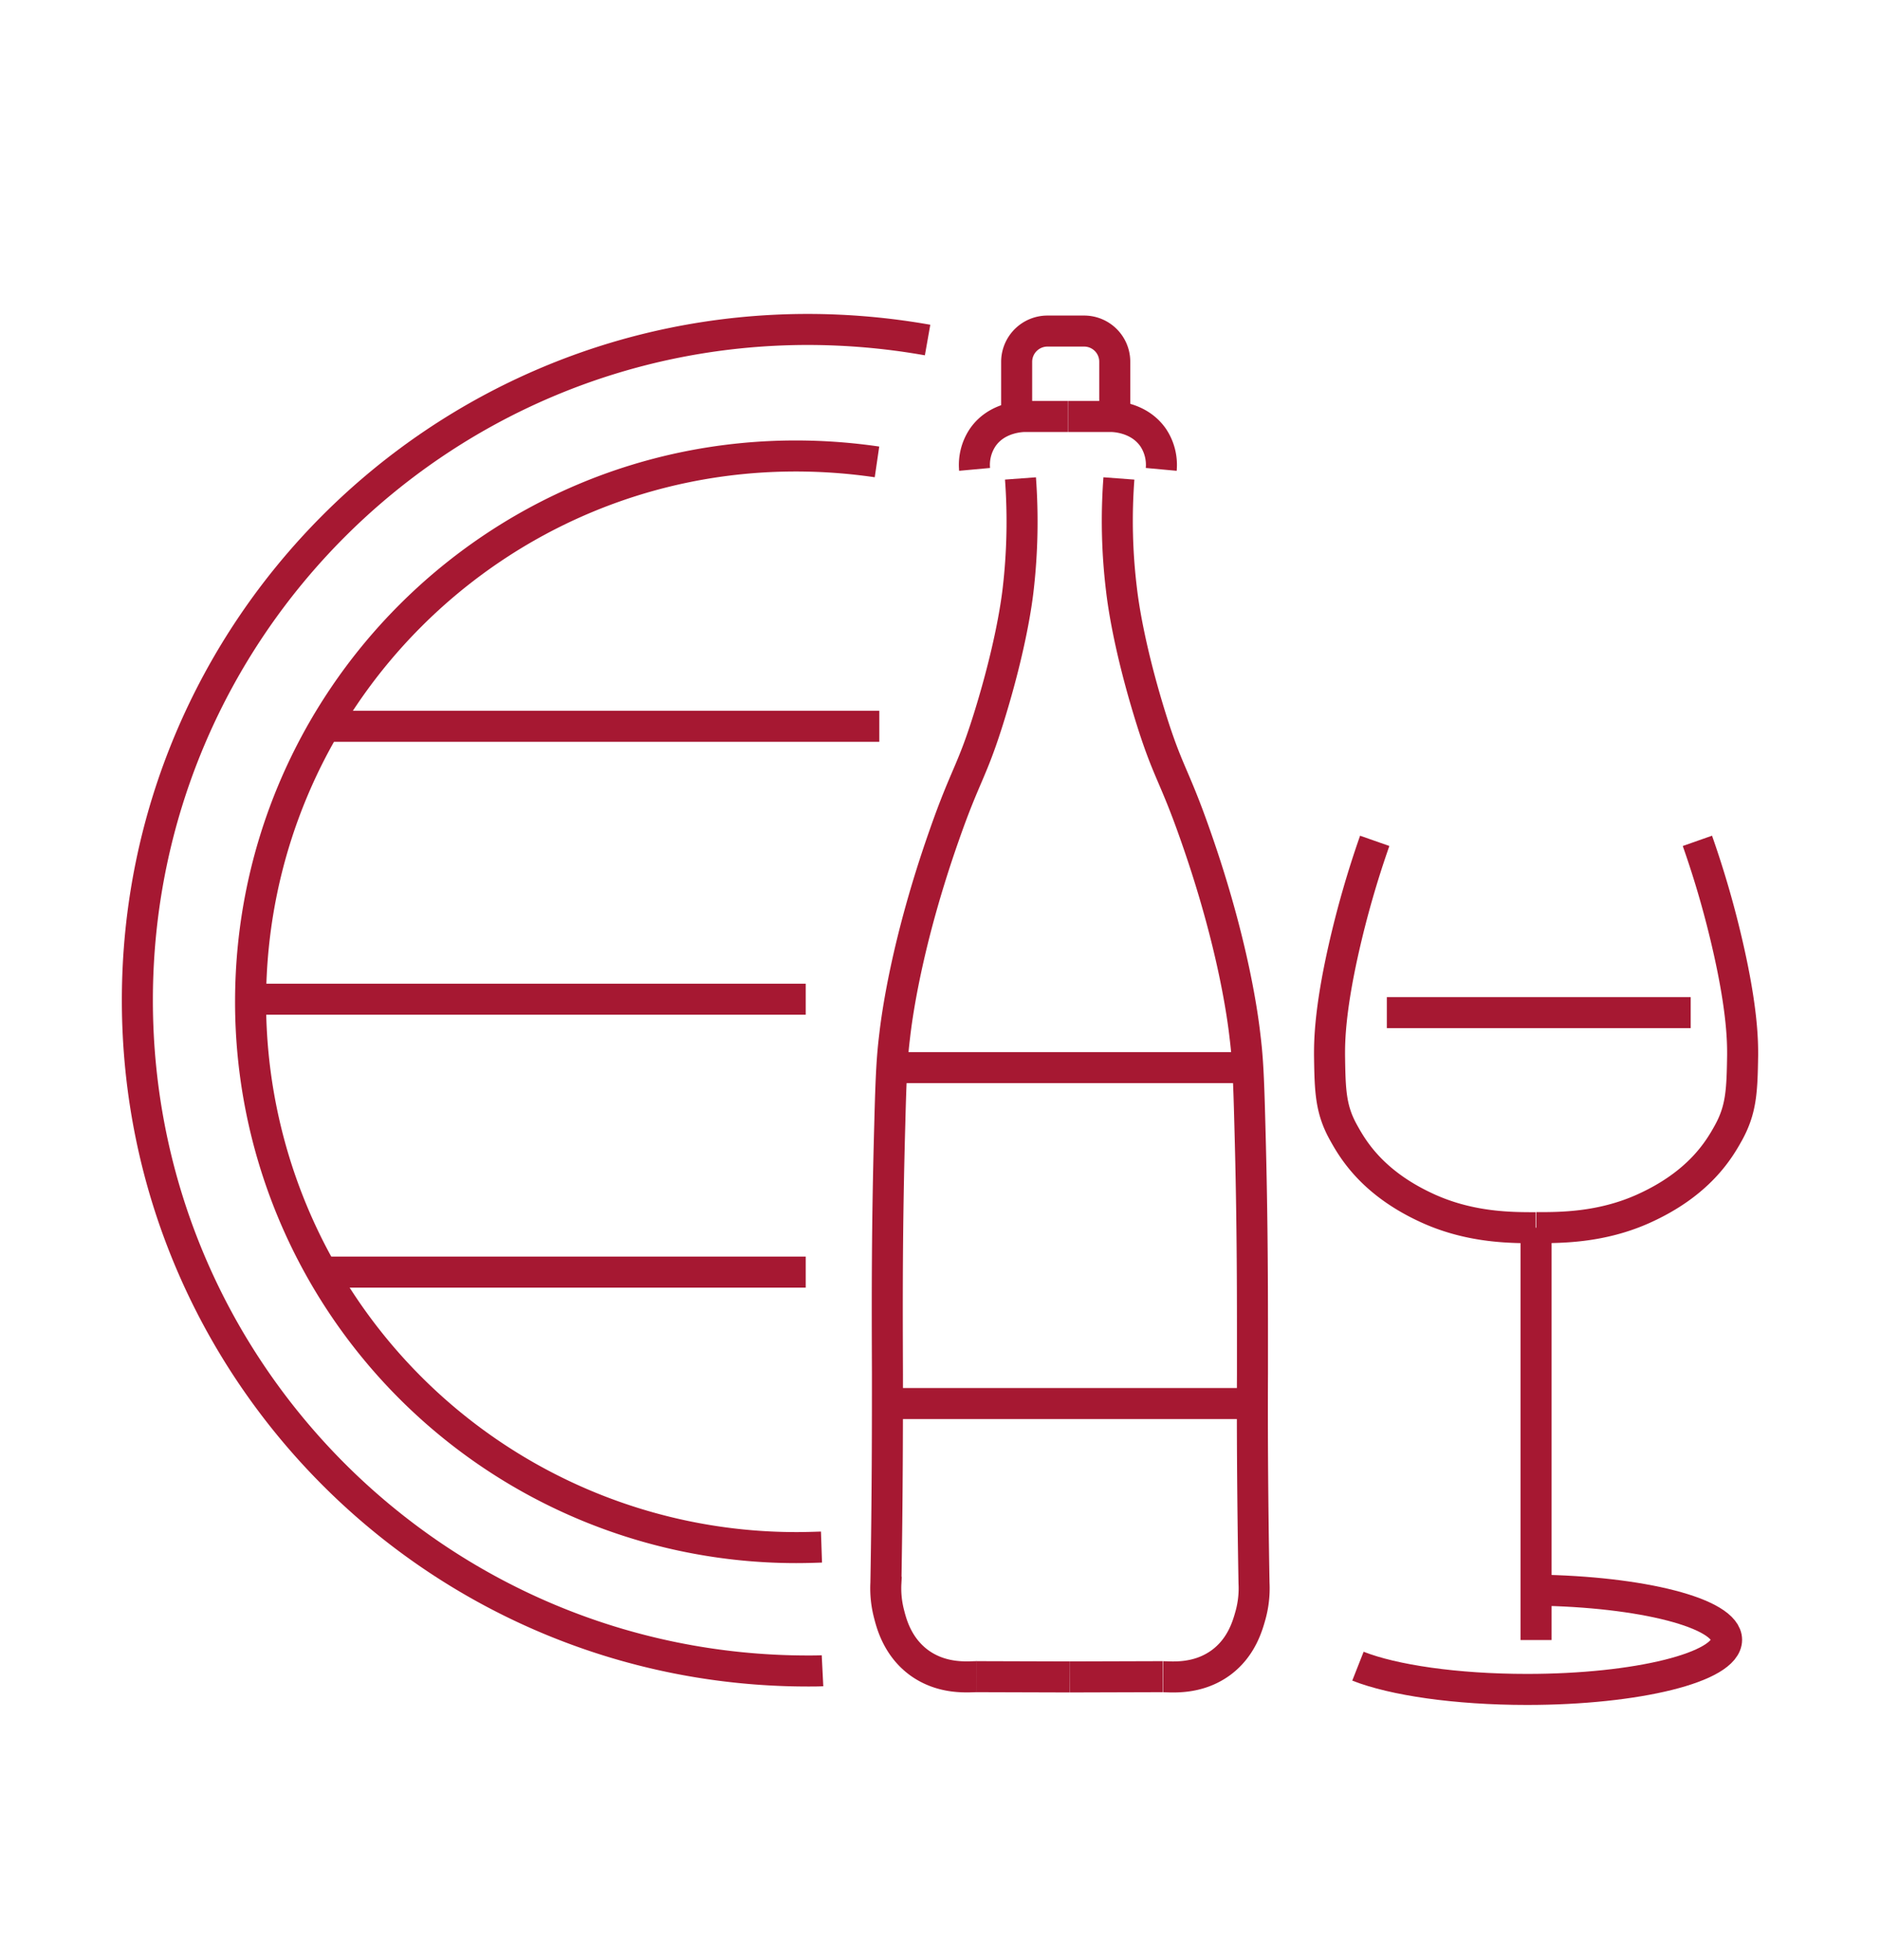
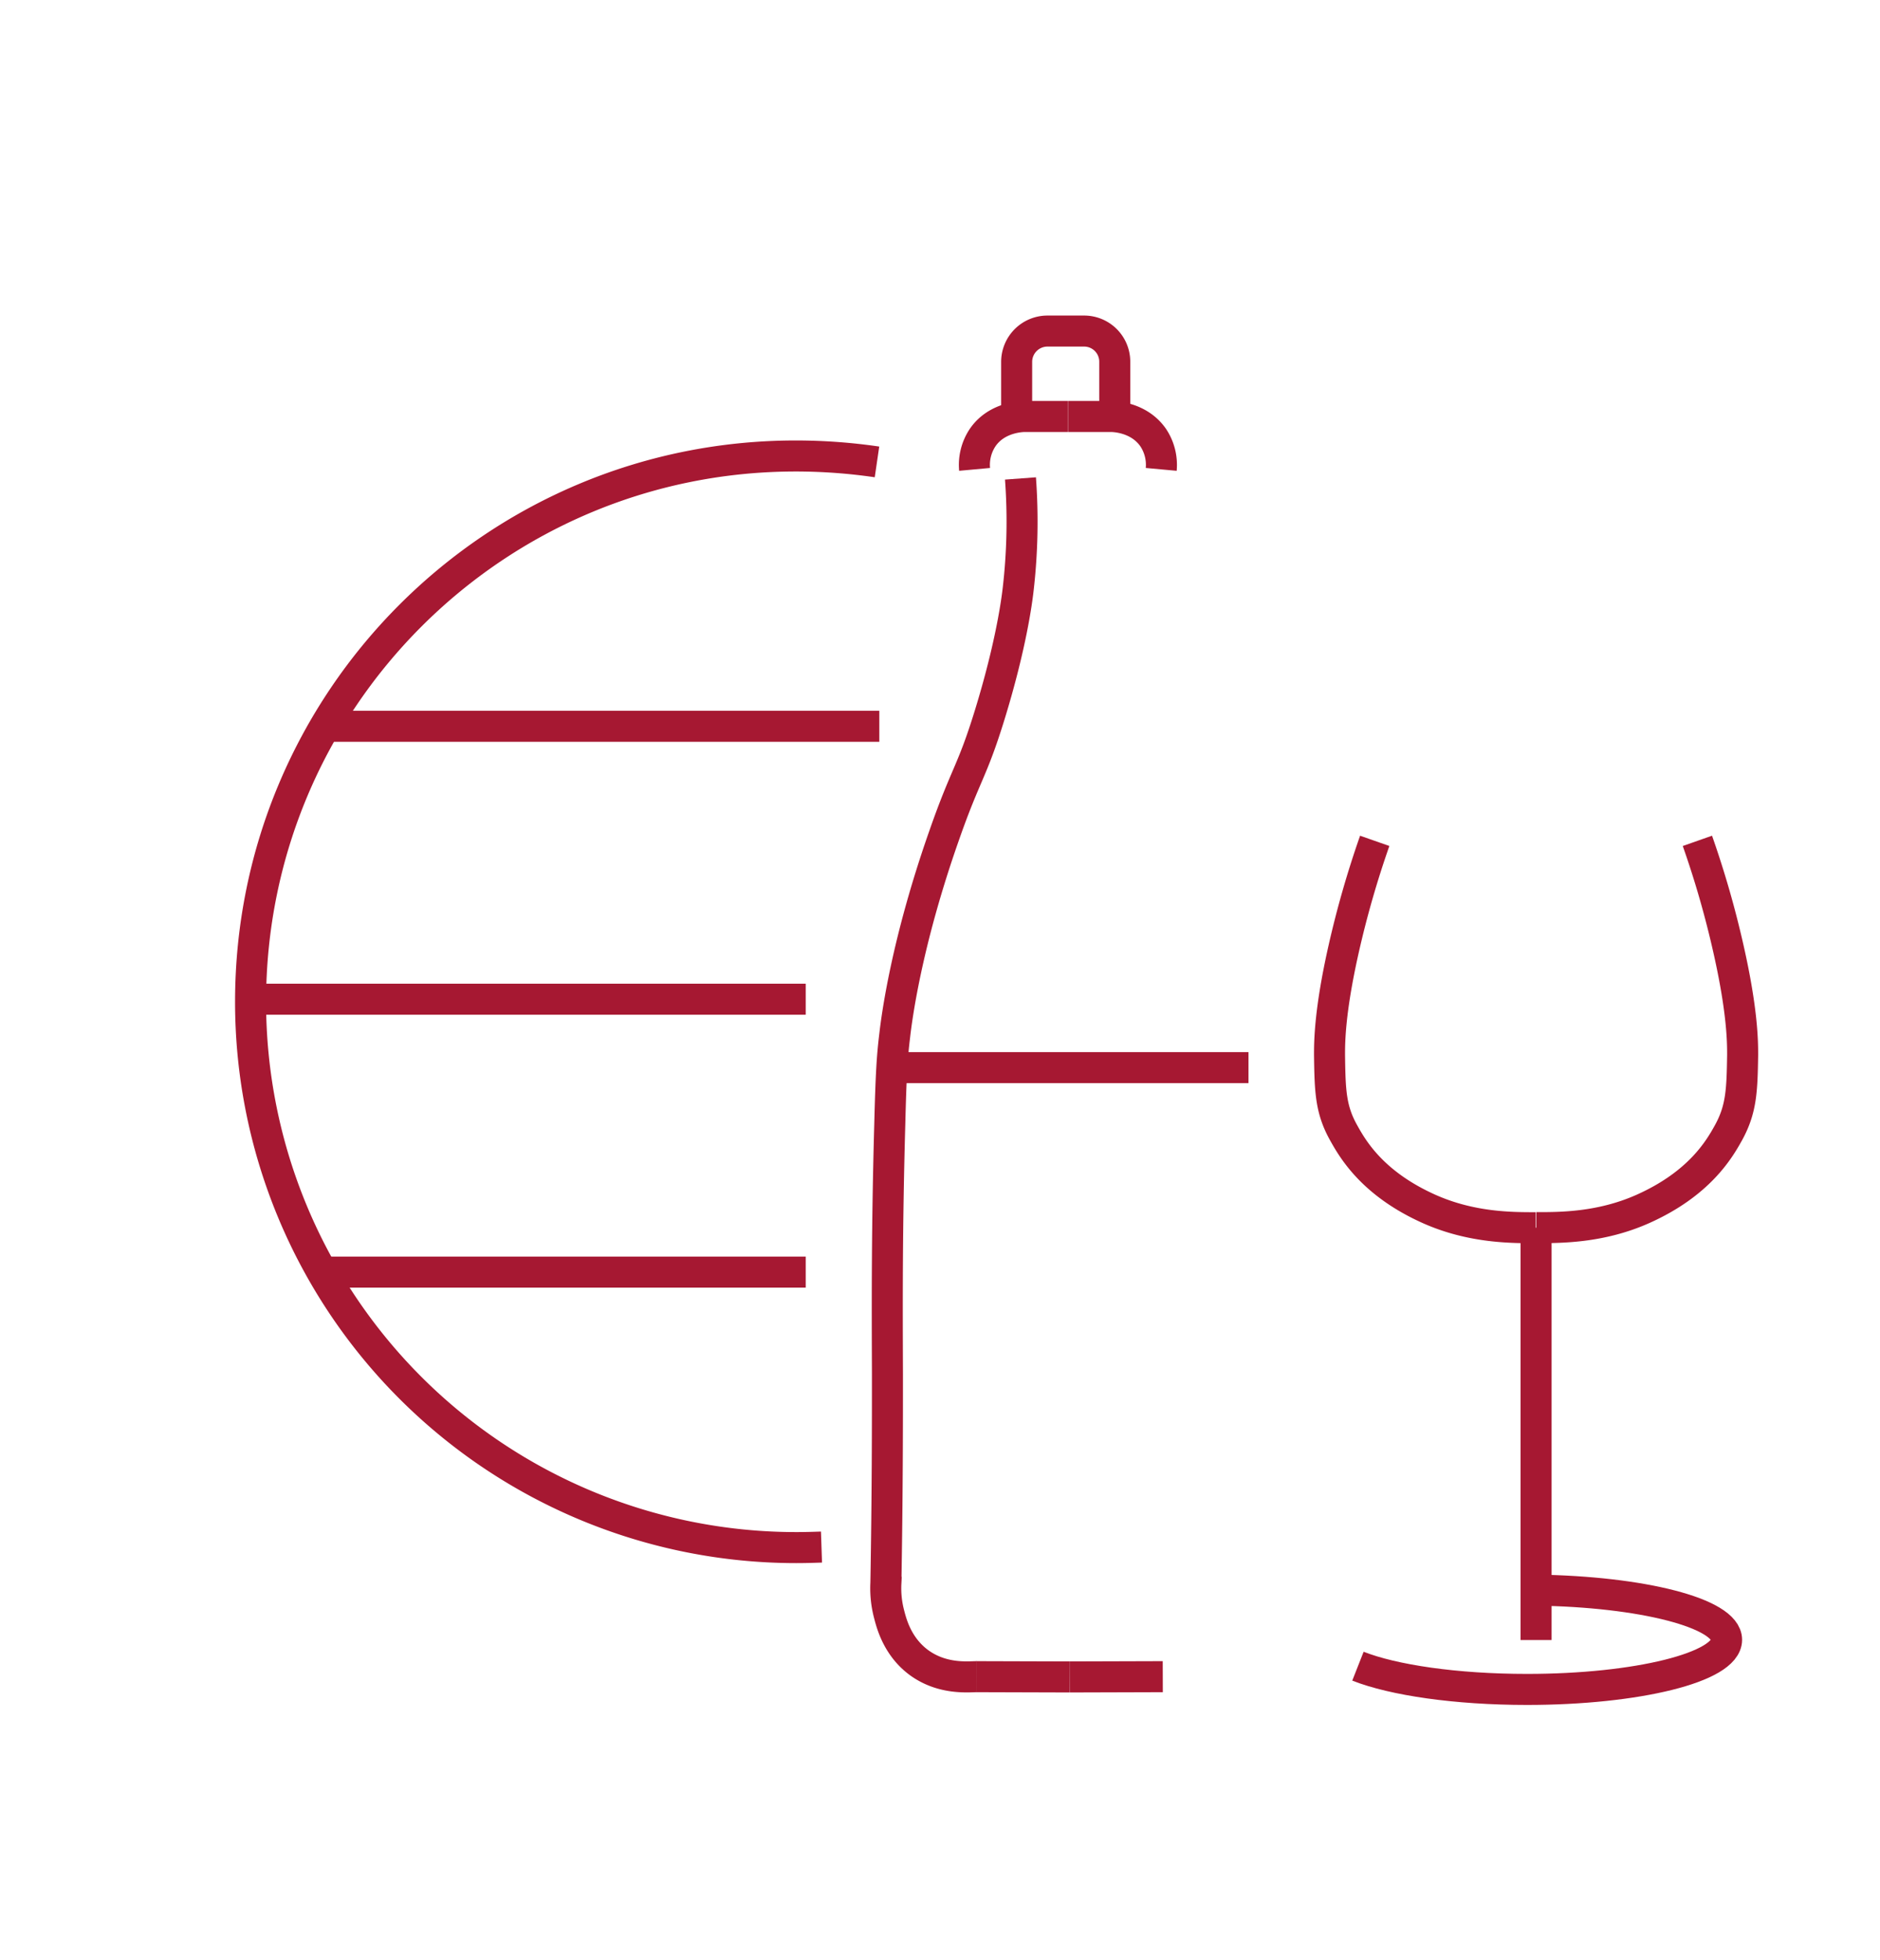
<svg xmlns="http://www.w3.org/2000/svg" id="Livello_2" data-name="Livello 2" viewBox="0 0 606 631.6">
  <defs>
    <style>.cls-1{fill:none;stroke:#a61832;stroke-miterlimit:10;stroke-width:10px;}</style>
  </defs>
-   <path class="cls-1" d="M360.67,154.2A182.86,182.86,0,0,0,361.5,190c.41,3.58,2.24,17.89,9.15,40.36,5.74,18.64,7.66,18.8,14.65,38.77,12.4,35.2,15.39,59.42,16,64.74.84,6.83,1.17,12.4,1.58,28.54.92,33.12.84,56.42.84,80.47-.09,15.81,0,38.86.5,67.32a32.67,32.67,0,0,1-1.09,10.23c-.91,3.25-2.82,10.49-9.65,15.48-7.57,5.49-15.89,4.49-18.55,4.49" />
  <line class="cls-1" x1="374.81" y1="540.38" x2="344.77" y2="540.47" />
  <path class="cls-1" d="M328.94,154.2a190.14,190.14,0,0,1-.75,35.78c-.41,3.58-2.24,17.89-9.15,40.36-5.74,18.64-7.66,18.8-14.65,38.77-12.39,35.2-15.39,59.42-16,64.74-.83,6.83-1.17,12.4-1.58,28.54-.92,33.12-.84,56.42-.75,80.47,0,15.81,0,38.86-.5,67.32a32.7,32.7,0,0,0,1.08,10.23c.83,3.25,2.83,10.49,9.65,15.48,7.58,5.49,15.9,4.49,18.56,4.49" />
  <line class="cls-1" x1="314.73" y1="540.38" x2="344.77" y2="540.47" />
  <line class="cls-1" x1="287.19" y1="344.09" x2="402.44" y2="344.09" />
-   <line class="cls-1" x1="287.19" y1="452.35" x2="402.44" y2="452.35" />
  <path class="cls-1" d="M314.15,151.28a15.89,15.89,0,0,1,2.58-10.23c4.58-6.74,12.9-6.82,13.65-6.82h13.81" />
  <path class="cls-1" d="M374.31,151.28a15.87,15.87,0,0,0-2.58-10.23c-4.66-6.74-12.89-6.82-13.64-6.82H344.27" />
  <path class="cls-1" d="M327.71,134.5V116.6a9.93,9.93,0,0,1,9.91-9.9h11.81a9.87,9.87,0,0,1,9.9,9.84v18" />
-   <path class="cls-1" d="M299,109.59a222.19,222.19,0,0,0-38.53-3.41C141.06,106.18,44.28,203,44.28,322.37s96.78,216.18,216.19,216.18c1.58,0,3.08,0,4.66-.08" />
  <path class="cls-1" d="M282.69,148.87a181,181,0,0,0-26-1.91c-97.2-.09-175.92,78.72-175.92,175.91A175.87,175.87,0,0,0,256.58,498.78h.15c2.74,0,5.4-.08,8.07-.17" />
  <line class="cls-1" x1="104.86" y1="234.08" x2="283.44" y2="234.08" />
  <line class="cls-1" x1="81.15" y1="322.04" x2="259.72" y2="322.04" />
  <line class="cls-1" x1="104.86" y1="409.99" x2="259.72" y2="409.99" />
  <path class="cls-1" d="M547.14,271a310.93,310.93,0,0,1,10,34.78c4.58,20.22,4.58,30.21,4.58,34.2-.17,11.65-.42,17.56-4.58,25.13-2.91,5.24-9.32,16.39-27.63,24.55-13.64,6.07-26.71,6-34.28,6" />
  <path class="cls-1" d="M443.13,271a315.23,315.23,0,0,0-10,34.78C428.56,326,428.56,336,428.56,340c.16,11.65.33,17.56,4.57,25.13,2.92,5.24,9.32,16.39,27.63,24.55,13.65,6.07,26.71,6,34.28,6" />
  <path class="cls-1" d="M495.14,395.68V528.57" />
  <path class="cls-1" d="M437.72,537c11.4,4.49,31.54,7.49,54.5,7.49,35.54,0,64.33-7.16,64.33-16,0-8.57-27.3-15.56-61.5-16" />
-   <line class="cls-1" x1="447.04" y1="326.36" x2="544.98" y2="326.36" />
</svg>